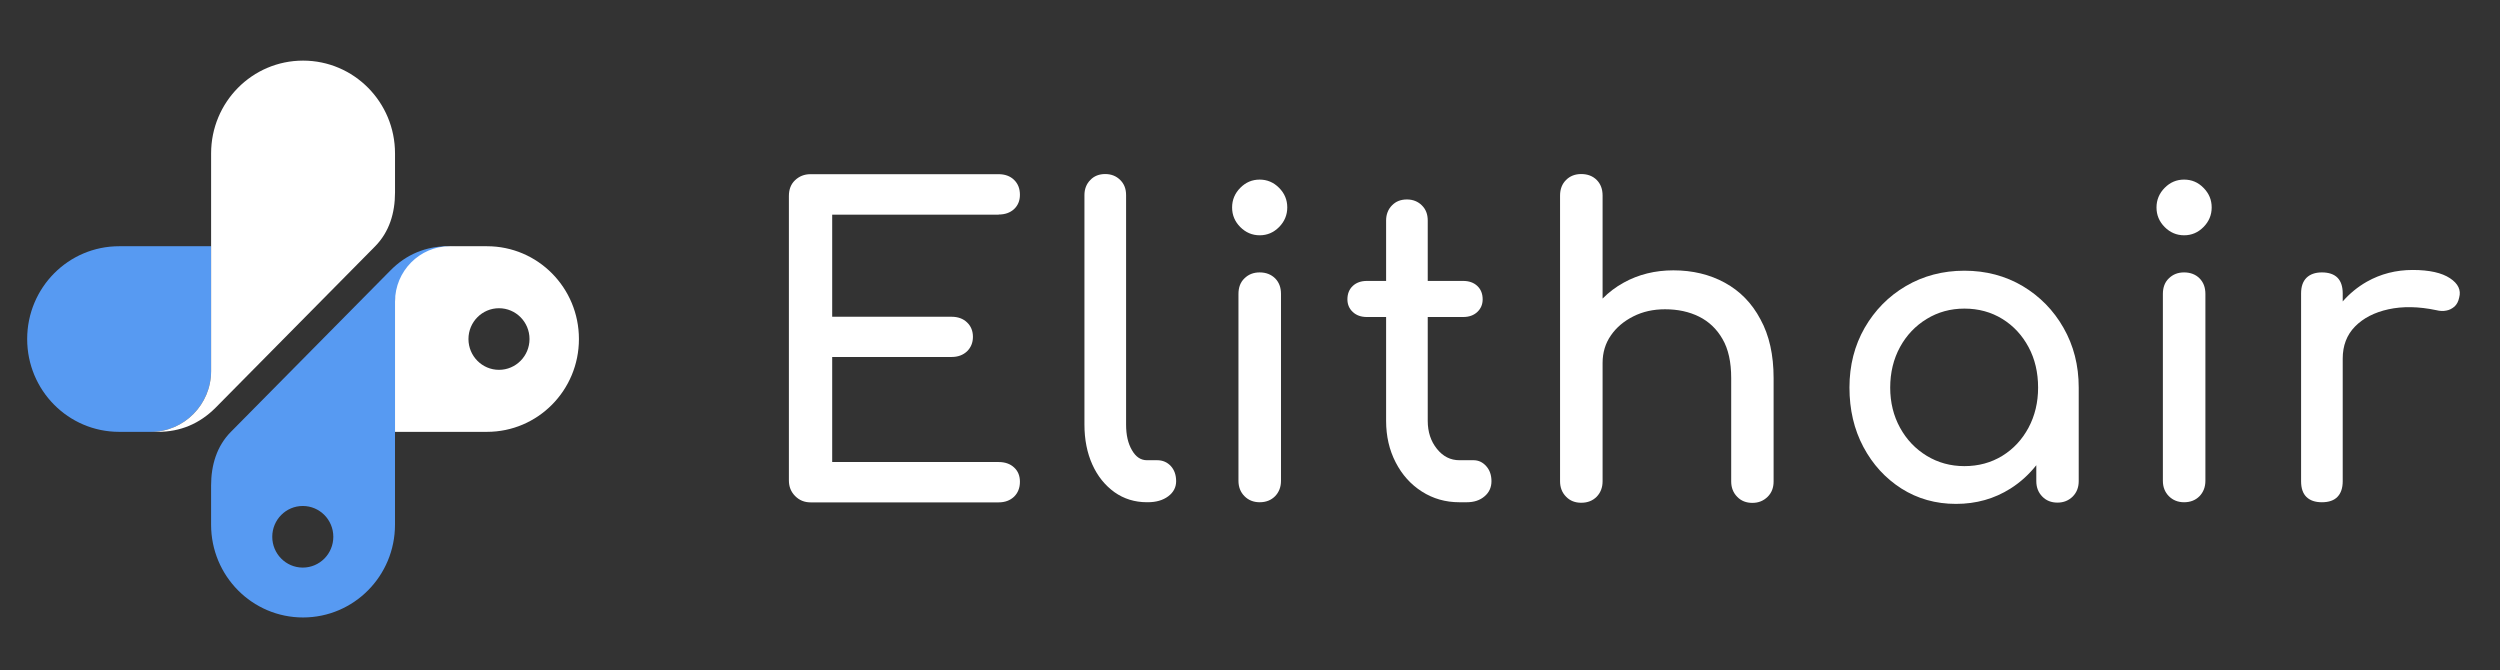
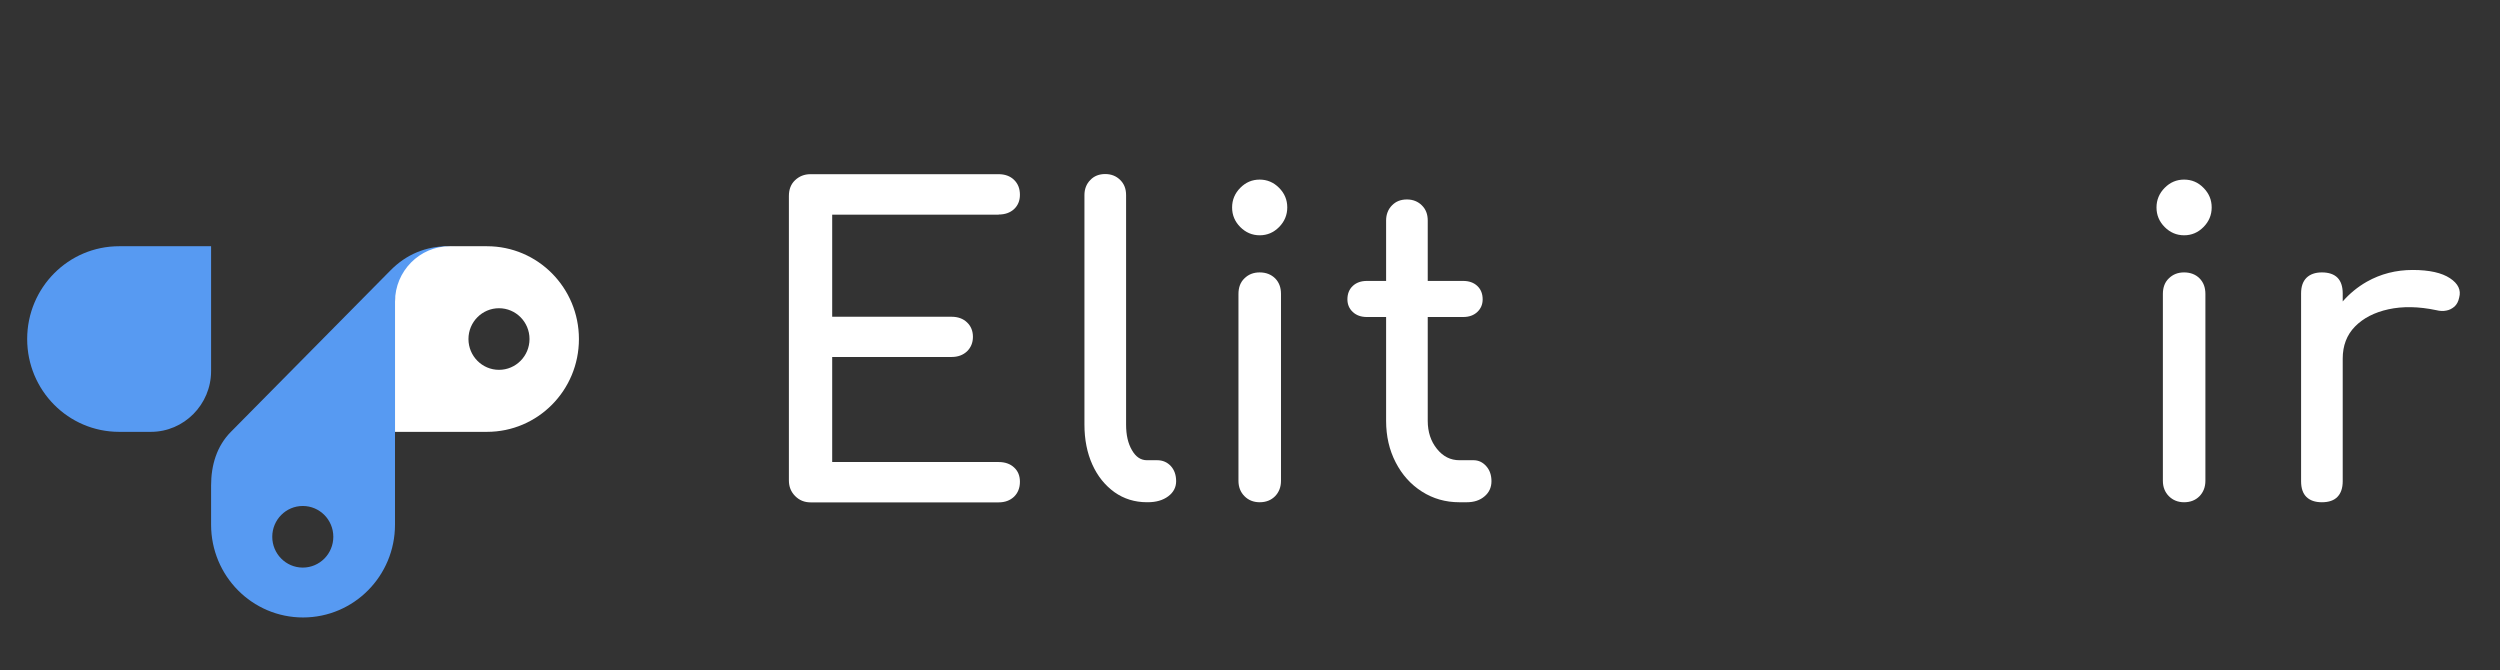
<svg xmlns="http://www.w3.org/2000/svg" width="138" height="37" viewBox="0 0 138 37" fill="none">
  <rect x="0" y="0" width="138" height="37" fill="#333333" stroke="none" />
  <path fill-rule="evenodd" clip-rule="evenodd" d="M6.576 13.592H11.652V20.487C11.652 22.329 10.157 23.838 8.331 23.838H6.576C3.77 23.838 1.5 21.547 1.5 18.715C1.5 15.883 3.77 13.592 6.576 13.592Z" fill="#579AF2" />
-   <path fill-rule="evenodd" clip-rule="evenodd" d="M20.712 13.592C21.487 12.802 21.805 11.763 21.805 10.625V8.469C21.805 5.637 19.535 3.346 16.729 3.346C13.923 3.346 11.653 5.637 11.653 8.469V20.487C11.653 22.329 10.158 23.838 8.332 23.838H8.713C9.954 23.838 11.018 23.39 11.899 22.507L20.712 13.592Z" fill="white" />
  <path fill-rule="evenodd" clip-rule="evenodd" d="M11.652 26.805C11.652 25.667 11.97 24.621 12.745 23.838L21.558 14.922C22.432 14.04 23.503 13.592 24.744 13.592H25.125C23.299 13.592 21.804 15.1 21.804 16.943V28.961C21.804 31.793 19.534 34.084 16.728 34.084C13.922 34.084 11.652 31.793 11.652 28.961V26.805ZM18.399 29.63C18.399 30.57 17.645 31.331 16.714 31.331C15.784 31.331 15.029 30.57 15.029 29.63C15.029 28.691 15.784 27.93 16.714 27.93C17.645 27.93 18.399 28.691 18.399 29.63Z" fill="#579AF2" />
  <path fill-rule="evenodd" clip-rule="evenodd" d="M21.805 23.838H26.881C29.687 23.838 31.957 21.547 31.957 18.715C31.957 15.883 29.687 13.592 26.881 13.592H24.829C23.165 13.592 21.805 14.965 21.805 16.644V23.838ZM29.229 18.714C29.229 19.654 28.475 20.415 27.544 20.415C26.614 20.415 25.859 19.654 25.859 18.714C25.859 17.775 26.614 17.014 27.544 17.014C28.475 17.014 29.229 17.775 29.229 18.714Z" fill="white" />
  <path d="M55.123 11.842C55.475 11.842 55.758 11.743 55.976 11.543C56.188 11.344 56.3 11.081 56.3 10.754C56.3 10.412 56.195 10.142 55.976 9.928C55.764 9.722 55.475 9.615 55.123 9.615H44.738C44.4 9.615 44.118 9.729 43.885 9.95C43.653 10.17 43.547 10.462 43.547 10.818V26.521C43.547 26.863 43.66 27.148 43.892 27.382C44.125 27.617 44.407 27.731 44.745 27.731H55.123C55.475 27.731 55.758 27.624 55.976 27.418C56.188 27.212 56.3 26.934 56.3 26.593C56.3 26.265 56.195 26.002 55.976 25.803C55.764 25.604 55.475 25.504 55.123 25.504H45.937V19.705H52.529C52.881 19.705 53.163 19.598 53.382 19.392C53.593 19.185 53.706 18.915 53.706 18.595C53.706 18.275 53.6 18.004 53.382 17.798C53.17 17.592 52.881 17.485 52.529 17.485H45.937V11.85H55.123V11.842Z" fill="white" />
  <path d="M63.88 25.404H63.309C62.97 25.404 62.695 25.219 62.484 24.849C62.265 24.479 62.16 24.009 62.16 23.433V10.767C62.16 10.426 62.054 10.148 61.835 9.935C61.624 9.721 61.342 9.607 61.011 9.607C60.672 9.607 60.397 9.714 60.186 9.935C59.974 10.148 59.861 10.433 59.861 10.767V23.433C59.861 24.265 60.009 25.005 60.298 25.645C60.587 26.286 60.996 26.791 61.518 27.168C62.04 27.538 62.639 27.723 63.309 27.723H63.358C63.816 27.723 64.19 27.616 64.486 27.396C64.775 27.182 64.923 26.898 64.923 26.563C64.923 26.222 64.825 25.944 64.634 25.731C64.437 25.517 64.183 25.404 63.88 25.404Z" fill="white" />
  <path d="M69.534 9.914C69.119 9.914 68.766 10.063 68.463 10.369C68.167 10.668 68.012 11.031 68.012 11.451C68.012 11.871 68.16 12.227 68.463 12.533C68.759 12.831 69.119 12.988 69.534 12.988C69.951 12.988 70.303 12.838 70.606 12.533C70.902 12.234 71.057 11.871 71.057 11.451C71.057 11.031 70.909 10.675 70.606 10.369C70.303 10.063 69.943 9.914 69.534 9.914Z" fill="white" />
  <path d="M69.534 15.037C69.195 15.037 68.92 15.144 68.695 15.364C68.469 15.578 68.363 15.87 68.363 16.225V26.543C68.363 26.884 68.476 27.169 68.695 27.389C68.913 27.61 69.195 27.724 69.534 27.724C69.886 27.724 70.168 27.61 70.387 27.389C70.598 27.169 70.711 26.884 70.711 26.543V16.225C70.711 15.87 70.605 15.585 70.387 15.364C70.168 15.151 69.886 15.037 69.534 15.037Z" fill="white" />
  <path d="M81.342 25.404H80.56C80.066 25.404 79.657 25.198 79.319 24.778C78.981 24.358 78.811 23.846 78.811 23.227V17.499H80.764C81.089 17.499 81.349 17.407 81.547 17.221C81.744 17.037 81.843 16.802 81.843 16.524C81.843 16.218 81.744 15.969 81.547 15.784C81.349 15.599 81.089 15.507 80.764 15.507H78.811V12.17C78.811 11.828 78.706 11.55 78.487 11.337C78.276 11.124 77.994 11.01 77.662 11.01C77.324 11.01 77.049 11.117 76.837 11.337C76.626 11.55 76.513 11.835 76.513 12.17V15.507H75.456C75.131 15.507 74.871 15.599 74.673 15.784C74.476 15.969 74.377 16.218 74.377 16.524C74.377 16.802 74.476 17.037 74.673 17.221C74.871 17.407 75.131 17.499 75.456 17.499H76.513V23.227C76.513 24.081 76.689 24.842 77.042 25.525C77.394 26.208 77.874 26.742 78.487 27.133C79.1 27.525 79.791 27.724 80.553 27.724H80.969C81.364 27.724 81.695 27.617 81.949 27.396C82.203 27.183 82.329 26.898 82.329 26.564C82.329 26.223 82.231 25.945 82.04 25.732C81.85 25.518 81.617 25.404 81.342 25.404Z" fill="white" />
-   <path d="M95.21 15.606C94.378 15.15 93.426 14.923 92.369 14.923C91.36 14.923 90.444 15.15 89.633 15.599C89.189 15.841 88.801 16.139 88.463 16.481V16.225V10.796C88.463 10.44 88.357 10.155 88.139 9.935C87.927 9.721 87.638 9.607 87.285 9.607C86.947 9.607 86.665 9.714 86.447 9.935C86.228 10.148 86.115 10.44 86.115 10.796V16.225V21.931V26.57C86.115 26.912 86.228 27.197 86.447 27.417C86.665 27.645 86.947 27.752 87.285 27.752C87.638 27.752 87.92 27.638 88.139 27.417C88.35 27.197 88.463 26.912 88.463 26.57V21.931V20.032C88.463 19.462 88.618 18.95 88.921 18.516C89.224 18.075 89.64 17.726 90.162 17.463C90.684 17.2 91.262 17.072 91.91 17.072C92.615 17.072 93.243 17.207 93.786 17.477C94.329 17.747 94.766 18.16 95.083 18.715C95.407 19.27 95.562 19.989 95.562 20.871V26.578C95.562 26.919 95.675 27.204 95.894 27.424C96.112 27.652 96.394 27.759 96.733 27.759C97.071 27.759 97.346 27.645 97.572 27.424C97.797 27.204 97.903 26.919 97.903 26.578V20.871C97.903 19.59 97.663 18.509 97.177 17.627C96.704 16.73 96.042 16.061 95.21 15.606Z" fill="white" />
-   <path d="M111.65 15.79C110.698 15.228 109.626 14.943 108.435 14.943C107.243 14.943 106.165 15.228 105.206 15.79C104.247 16.352 103.493 17.121 102.929 18.096C102.372 19.07 102.09 20.166 102.09 21.39C102.09 22.614 102.344 23.702 102.858 24.67C103.373 25.638 104.071 26.399 104.959 26.968C105.847 27.53 106.849 27.815 107.97 27.815C109.091 27.815 110.092 27.53 110.98 26.968C111.53 26.62 112.002 26.186 112.404 25.68V26.563C112.404 26.904 112.517 27.189 112.735 27.41C112.954 27.637 113.236 27.744 113.574 27.744C113.913 27.744 114.188 27.63 114.413 27.41C114.632 27.189 114.745 26.904 114.745 26.563V21.39C114.745 20.166 114.463 19.07 113.906 18.096C113.356 17.128 112.601 16.359 111.65 15.79ZM111.974 23.61C111.621 24.265 111.142 24.784 110.529 25.161C109.915 25.538 109.217 25.73 108.435 25.73C107.666 25.73 106.975 25.538 106.355 25.161C105.735 24.784 105.241 24.265 104.882 23.61C104.522 22.955 104.339 22.215 104.339 21.397C104.339 20.564 104.522 19.817 104.882 19.156C105.241 18.501 105.735 17.982 106.355 17.605C106.975 17.227 107.666 17.035 108.435 17.035C109.217 17.035 109.915 17.227 110.529 17.605C111.142 17.982 111.621 18.501 111.974 19.156C112.326 19.81 112.503 20.557 112.503 21.397C112.503 22.215 112.326 22.948 111.974 23.61Z" fill="white" />
  <path d="M120.562 9.914C120.146 9.914 119.793 10.063 119.49 10.369C119.194 10.668 119.039 11.031 119.039 11.451C119.039 11.871 119.187 12.227 119.49 12.533C119.786 12.831 120.146 12.988 120.562 12.988C120.978 12.988 121.33 12.838 121.633 12.533C121.93 12.234 122.085 11.871 122.085 11.451C122.085 11.031 121.937 10.675 121.633 10.369C121.337 10.063 120.978 9.914 120.562 9.914Z" fill="white" />
  <path d="M120.561 15.037C120.223 15.037 119.948 15.144 119.722 15.364C119.496 15.578 119.391 15.87 119.391 16.225V26.543C119.391 26.884 119.503 27.169 119.722 27.389C119.941 27.61 120.223 27.724 120.561 27.724C120.913 27.724 121.195 27.61 121.414 27.389C121.625 27.169 121.738 26.884 121.738 26.543V16.225C121.738 15.87 121.633 15.585 121.414 15.364C121.202 15.151 120.913 15.037 120.561 15.037Z" fill="white" />
  <path d="M135.24 15.358C134.789 15.059 134.105 14.902 133.181 14.902C132.265 14.902 131.419 15.116 130.65 15.55C130.136 15.842 129.691 16.212 129.318 16.639V16.197C129.318 15.813 129.219 15.521 129.029 15.329C128.838 15.137 128.549 15.037 128.169 15.037C127.802 15.037 127.52 15.137 127.316 15.336C127.118 15.536 127.02 15.82 127.02 16.197V26.564C127.02 26.949 127.118 27.24 127.316 27.433C127.513 27.625 127.795 27.724 128.169 27.724C128.549 27.724 128.838 27.625 129.029 27.425C129.219 27.226 129.318 26.942 129.318 26.564V19.791C129.318 19.079 129.543 18.488 129.995 18.026C130.446 17.564 131.066 17.243 131.842 17.073C132.624 16.902 133.506 16.916 134.485 17.122C134.683 17.172 134.866 17.179 135.035 17.144C135.205 17.115 135.353 17.037 135.487 16.923C135.613 16.809 135.705 16.639 135.747 16.425C135.86 16.012 135.691 15.657 135.24 15.358Z" fill="white" />
</svg>